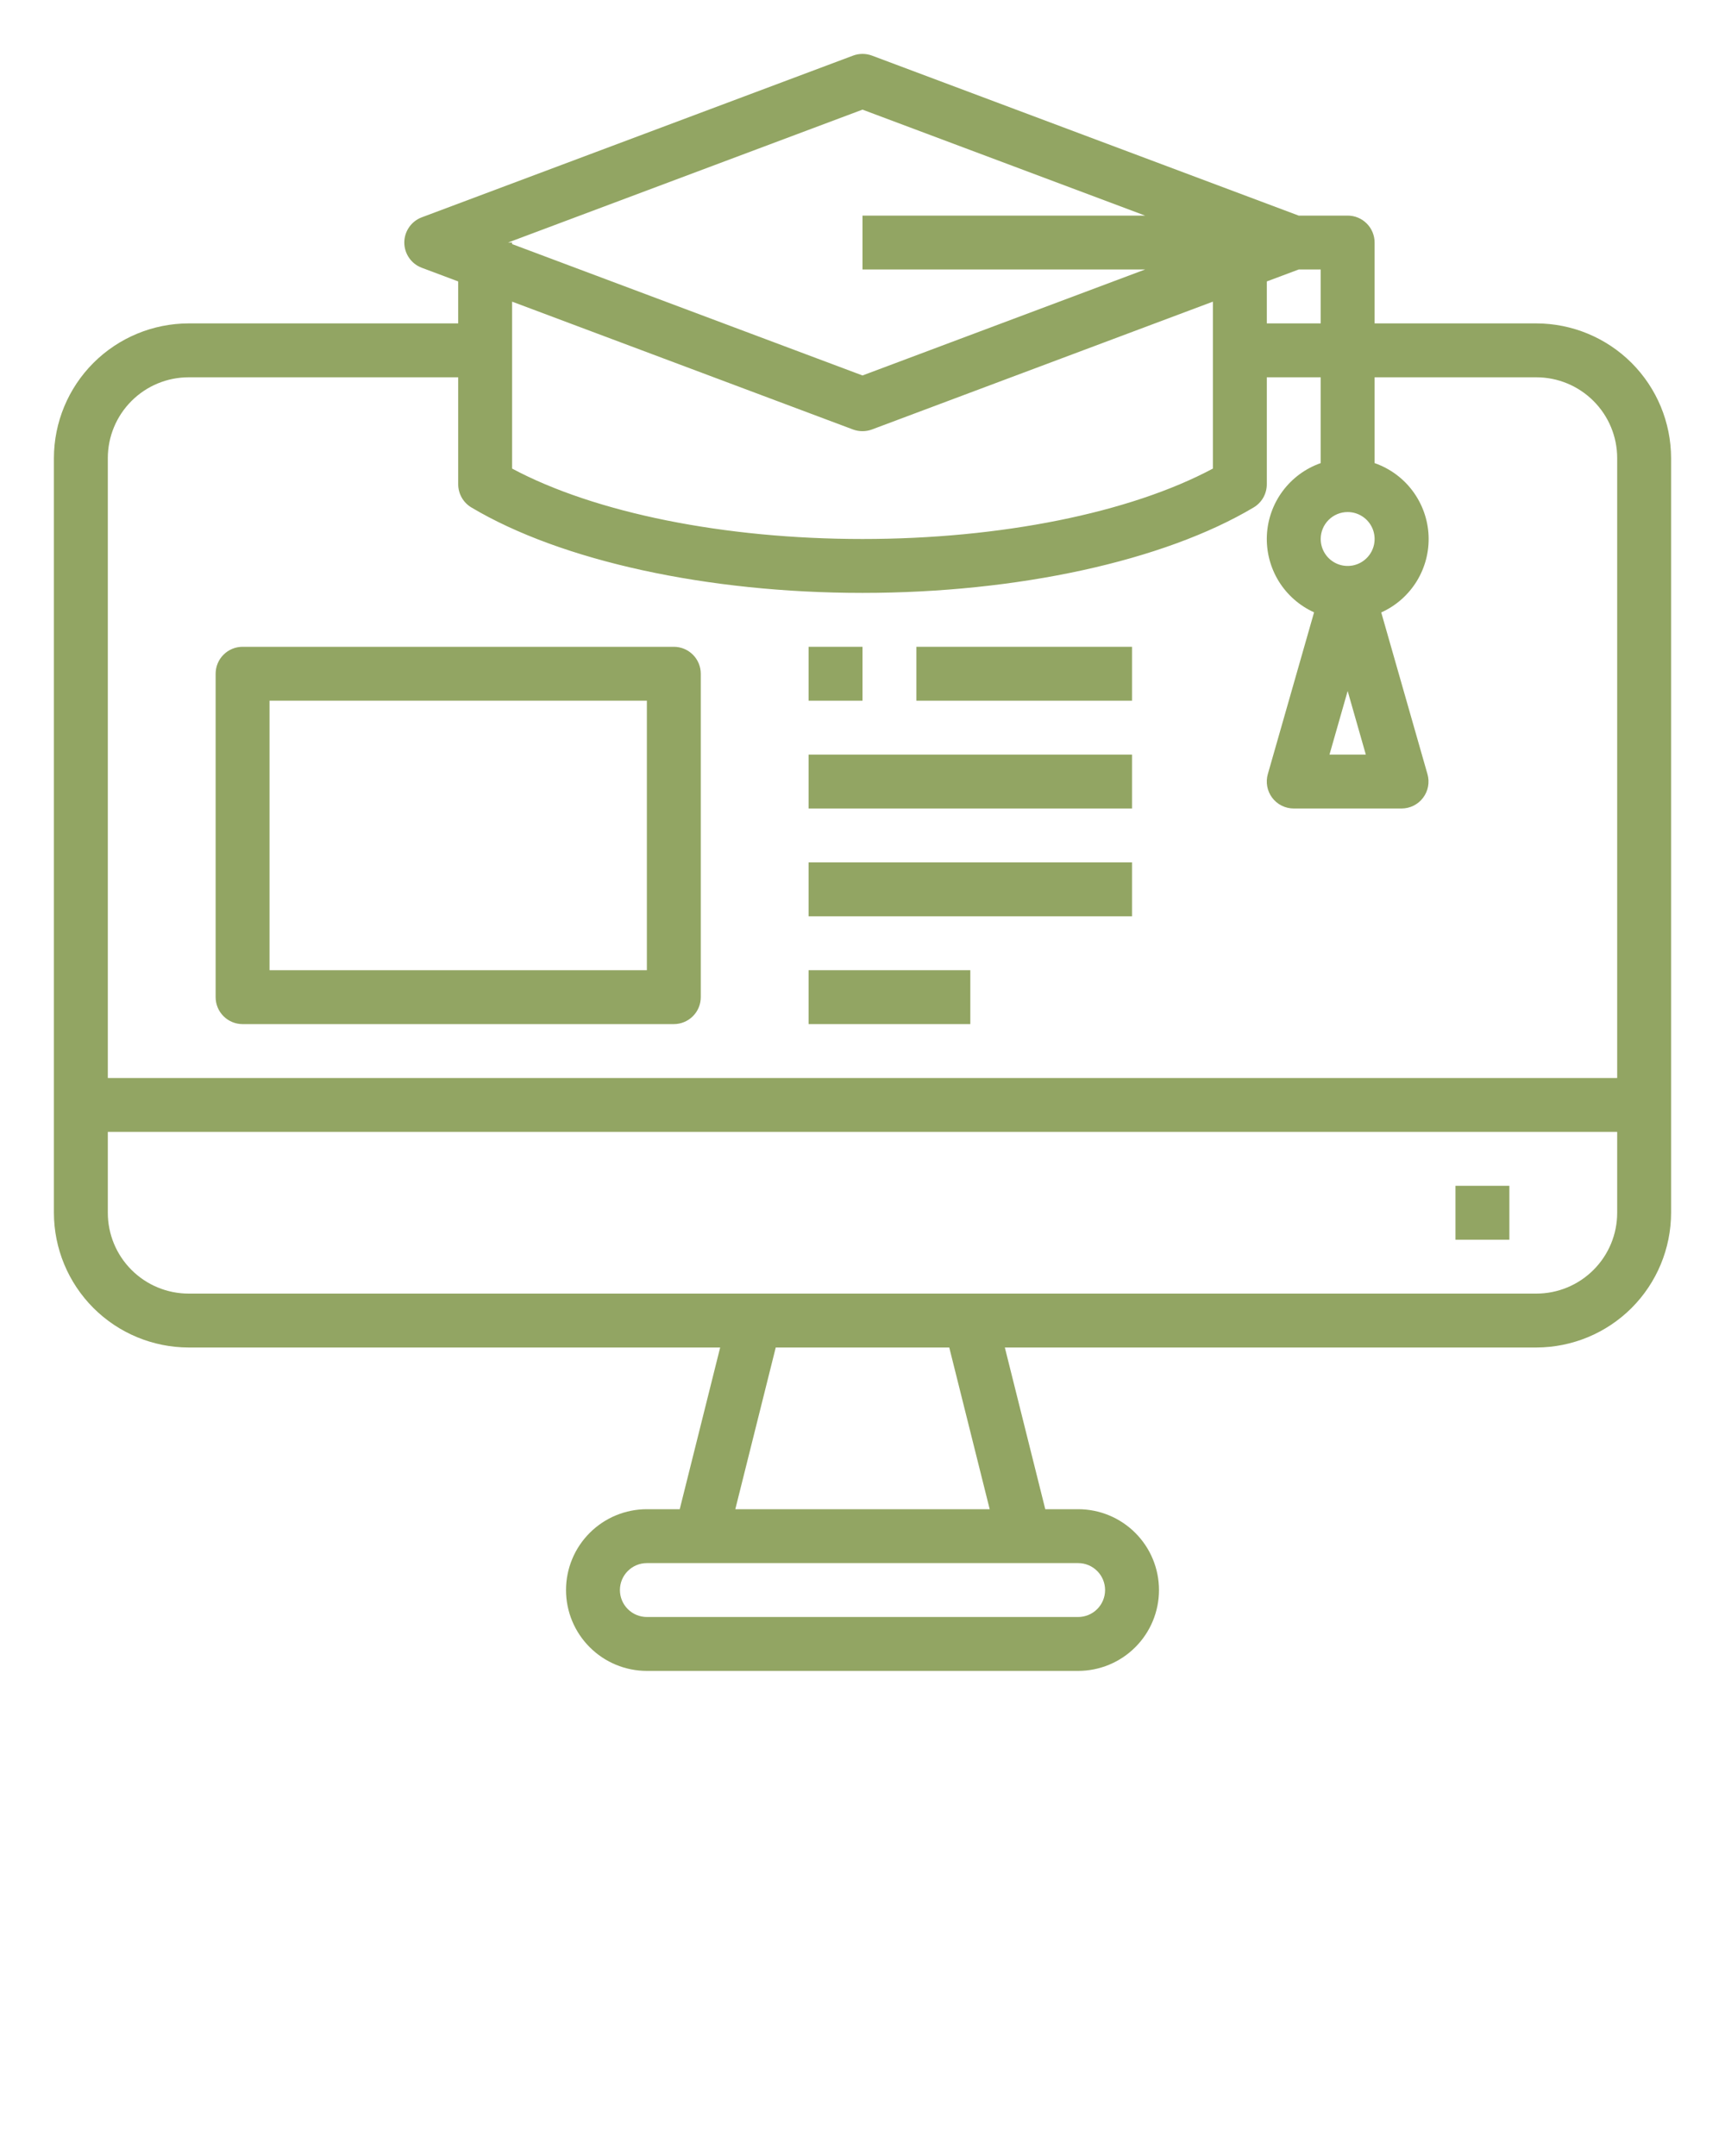
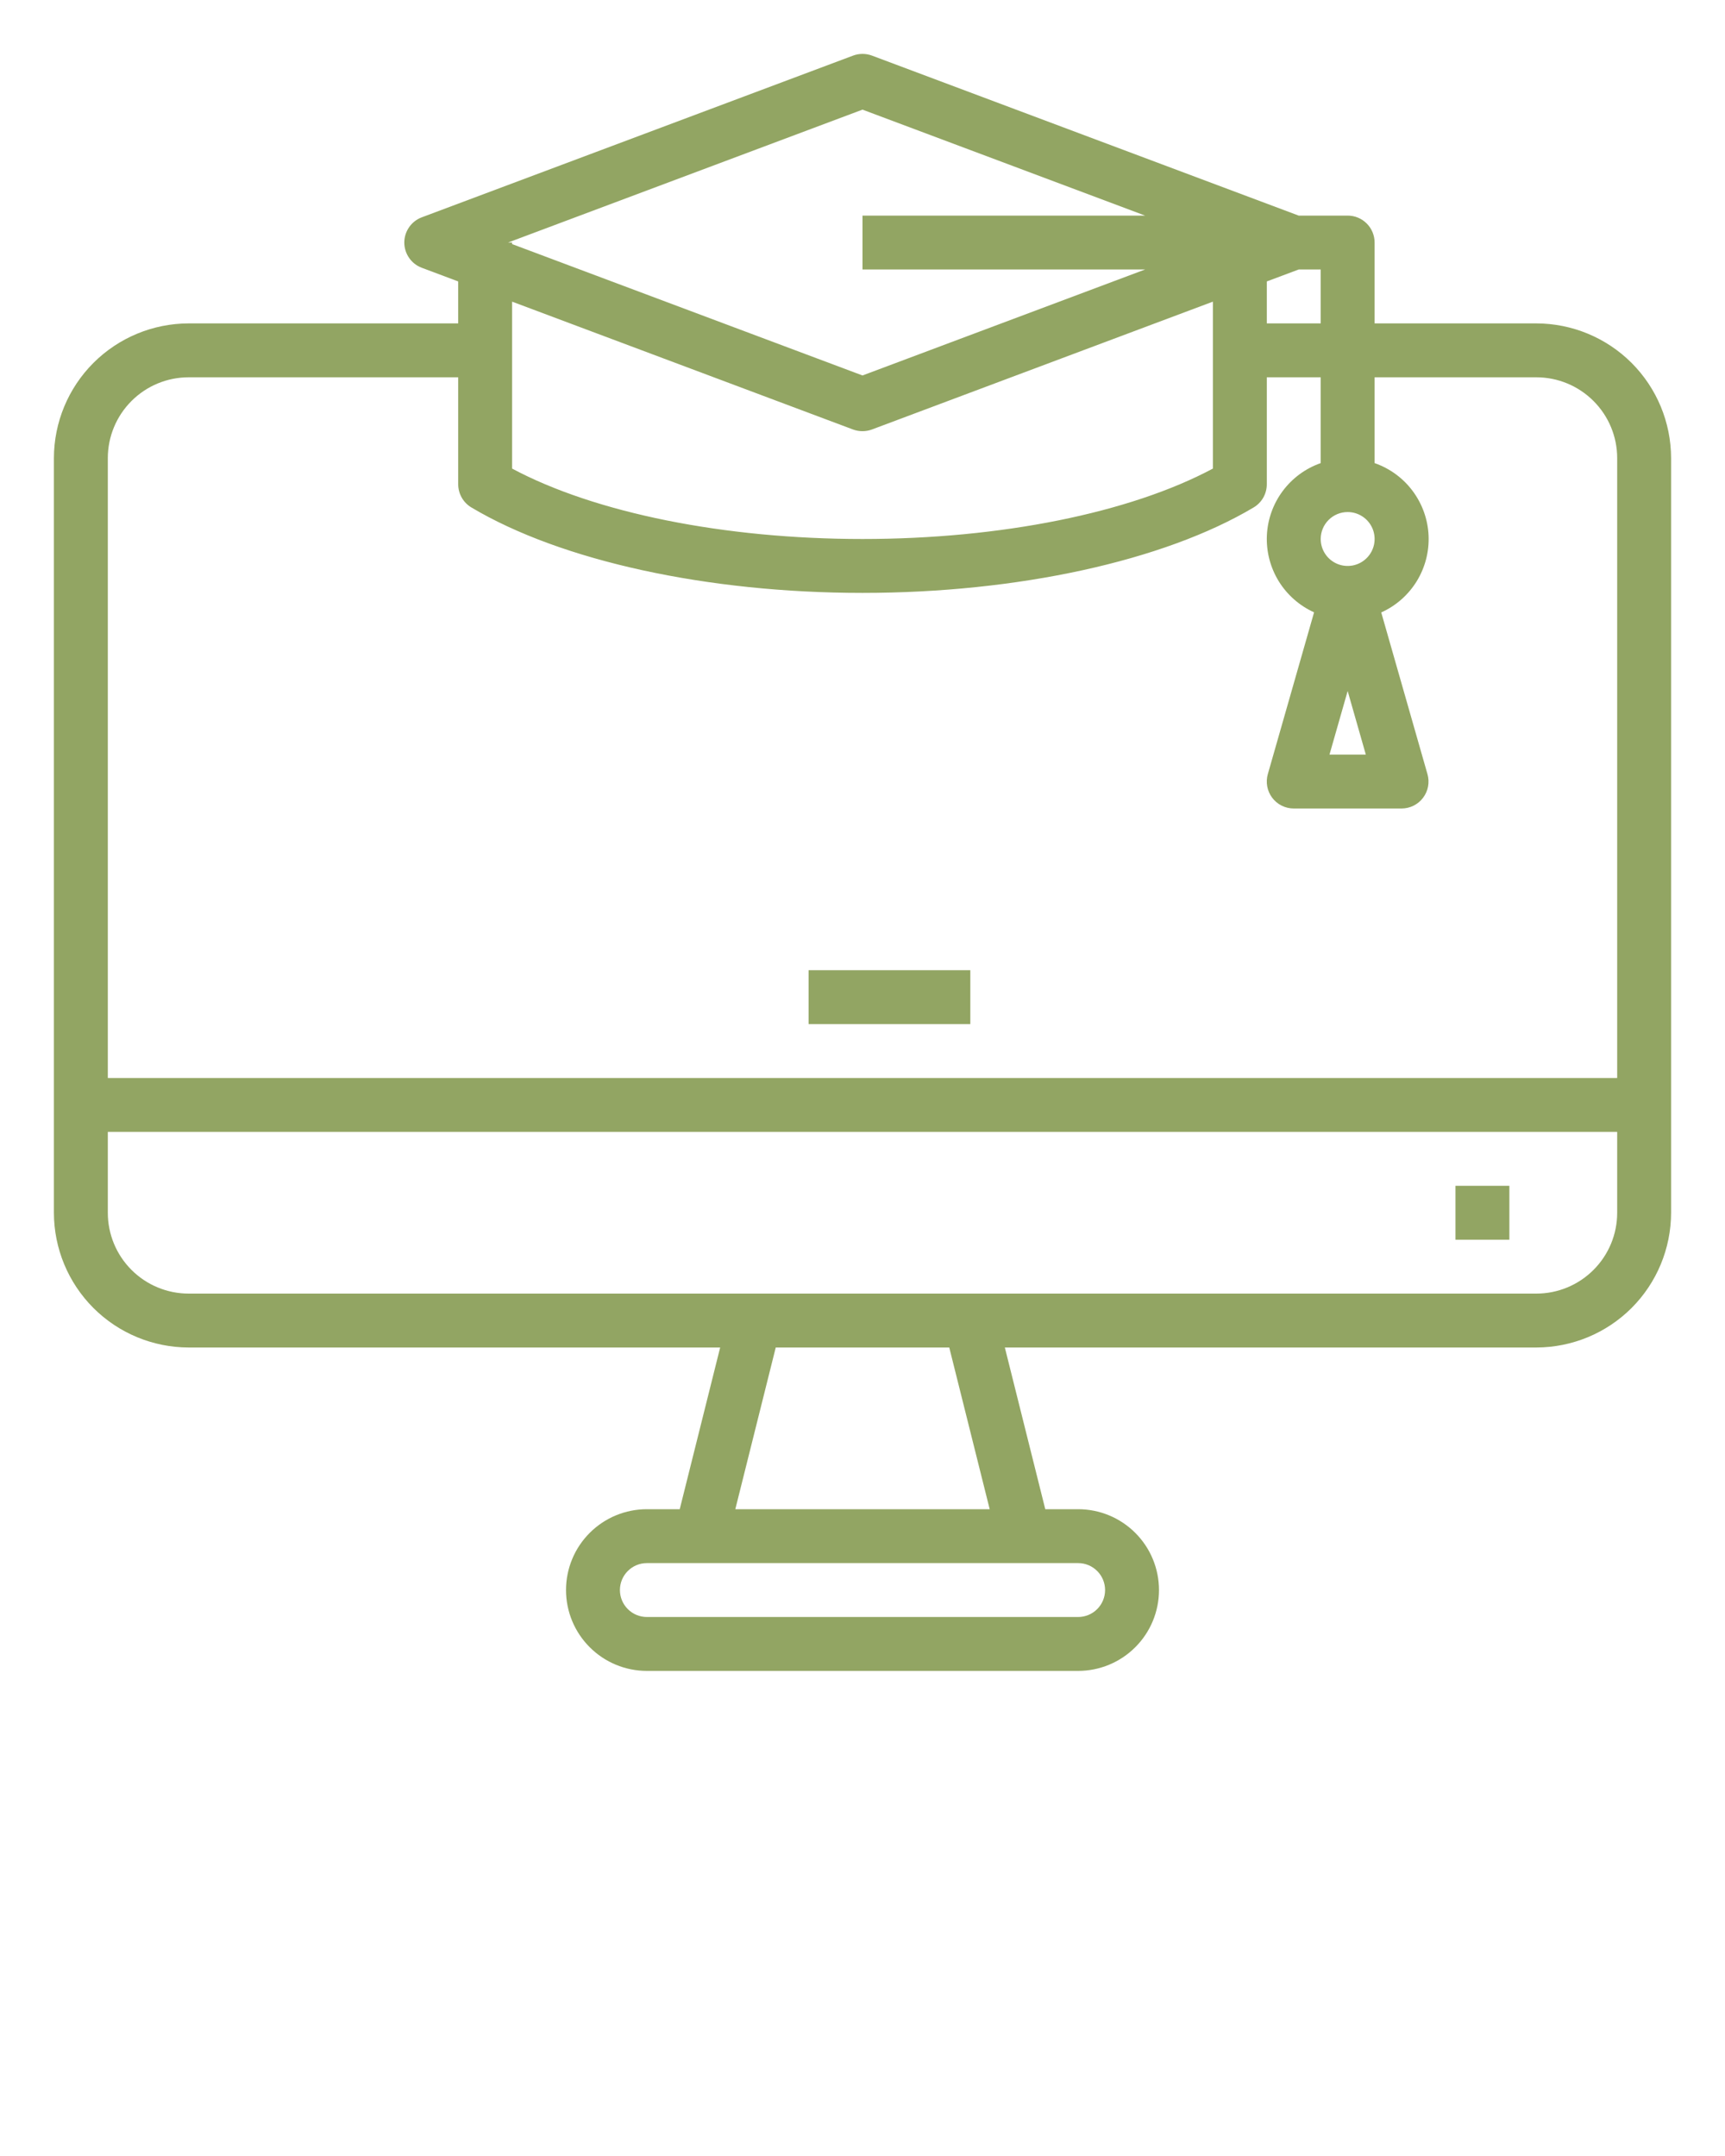
<svg xmlns="http://www.w3.org/2000/svg" width="64" height="80" viewBox="0 0 64 80" fill="none">
  <path d="M57 12H51V9C51 8.735 50.895 8.48 50.707 8.293C50.52 8.105 50.265 8 50 8H48.182L32.351 2.063C32.125 1.979 31.877 1.979 31.651 2.063L15.651 8.063C15.46 8.134 15.295 8.262 15.179 8.43C15.063 8.597 15 8.796 15 9C15 9.204 15.063 9.403 15.179 9.57C15.295 9.738 15.46 9.866 15.651 9.937L17 10.443V12H7C5.674 12.002 4.404 12.529 3.466 13.466C2.529 14.404 2.002 15.674 2 17V45C2.002 46.326 2.529 47.596 3.466 48.534C4.404 49.471 5.674 49.998 7 50H26.719L25.219 56H24C23.204 56 22.441 56.316 21.879 56.879C21.316 57.441 21 58.204 21 59C21 59.796 21.316 60.559 21.879 61.121C22.441 61.684 23.204 62 24 62H40C40.796 62 41.559 61.684 42.121 61.121C42.684 60.559 43 59.796 43 59C43 58.204 42.684 57.441 42.121 56.879C41.559 56.316 40.796 56 40 56H38.781L37.281 50H57C58.326 49.998 59.596 49.471 60.534 48.534C61.471 47.596 61.998 46.326 62 45V17C61.998 15.674 61.471 14.404 60.534 13.466C59.596 12.529 58.326 12.002 57 12ZM47 10.443L48.182 10H49V12H47V10.443ZM32 4.068L42.485 8H32V10H42.485L32 13.932L19 9.057V9H18.848L32 4.068ZM31.649 15.937C31.875 16.02 32.123 16.02 32.349 15.937L45 11.193V17.387C41.929 19.029 37.13 20 32 20C26.87 20 22.071 19.029 19 17.387V11.193L31.649 15.937ZM7 14H17V17.97C17 18.143 17.045 18.313 17.131 18.464C17.216 18.615 17.339 18.74 17.488 18.829C20.819 20.814 26.245 22 32 22C37.755 22 43.181 20.814 46.512 18.829C46.661 18.74 46.784 18.615 46.87 18.464C46.955 18.313 47 18.143 47 17.97V14H49V17.184C48.437 17.381 47.946 17.742 47.59 18.221C47.234 18.699 47.03 19.273 47.003 19.869C46.977 20.465 47.129 21.055 47.441 21.564C47.754 22.072 48.211 22.475 48.754 22.721L47.039 28.721C46.996 28.87 46.988 29.027 47.016 29.18C47.044 29.332 47.107 29.477 47.2 29.601C47.293 29.725 47.414 29.826 47.553 29.895C47.692 29.964 47.845 30 48 30H52C52.155 30 52.307 29.964 52.446 29.895C52.584 29.826 52.705 29.726 52.798 29.602C52.891 29.478 52.955 29.335 52.983 29.183C53.011 29.03 53.004 28.874 52.961 28.725L51.246 22.725C51.791 22.48 52.249 22.076 52.562 21.568C52.875 21.059 53.028 20.468 53.002 19.871C52.975 19.274 52.77 18.699 52.413 18.22C52.057 17.741 51.564 17.38 51 17.184V14H57C57.796 14 58.559 14.316 59.121 14.879C59.684 15.441 60 16.204 60 17V40H4V17C4 16.204 4.316 15.441 4.879 14.879C5.441 14.316 6.204 14 7 14ZM50 19C50.198 19 50.391 19.059 50.556 19.169C50.72 19.278 50.848 19.435 50.924 19.617C51 19.8 51.019 20.001 50.981 20.195C50.942 20.389 50.847 20.567 50.707 20.707C50.567 20.847 50.389 20.942 50.195 20.981C50.001 21.019 49.8 21 49.617 20.924C49.435 20.848 49.278 20.72 49.169 20.556C49.059 20.391 49 20.198 49 20C49 19.735 49.105 19.48 49.293 19.293C49.48 19.105 49.735 19 50 19ZM50 25.64L50.674 28H49.326L50 25.64ZM41 59C41 59.265 40.895 59.52 40.707 59.707C40.52 59.895 40.265 60 40 60H24C23.735 60 23.48 59.895 23.293 59.707C23.105 59.52 23 59.265 23 59C23 58.735 23.105 58.48 23.293 58.293C23.48 58.105 23.735 58 24 58H40C40.265 58 40.52 58.105 40.707 58.293C40.895 58.48 41 58.735 41 59ZM36.719 56H27.281L28.781 50H35.219L36.719 56ZM57 48H7C6.204 48 5.441 47.684 4.879 47.121C4.316 46.559 4 45.796 4 45V42H60V45C60 45.796 59.684 46.559 59.121 47.121C58.559 47.684 57.796 48 57 48Z" fill="#92A563" />
  <path d="M56 44H54V46H56V44Z" fill="#92A563" />
-   <path d="M9 38H25C25.265 38 25.52 37.895 25.707 37.707C25.895 37.52 26 37.265 26 37V25C26 24.735 25.895 24.48 25.707 24.293C25.52 24.105 25.265 24 25 24H9C8.735 24 8.48 24.105 8.293 24.293C8.105 24.48 8 24.735 8 25V37C8 37.265 8.105 37.52 8.293 37.707C8.48 37.895 8.735 38 9 38ZM10 26H24V36H10V26Z" fill="#92A563" />
-   <path d="M32 24H30V26H32V24Z" fill="#92A563" />
-   <path d="M42 24H34V26H42V24Z" fill="#92A563" />
-   <path d="M42 28H30V30H42V28Z" fill="#92A563" />
-   <path d="M42 32H30V34H42V32Z" fill="#92A563" />
  <path d="M36 36H30V38H36V36Z" fill="#92A563" />
</svg>